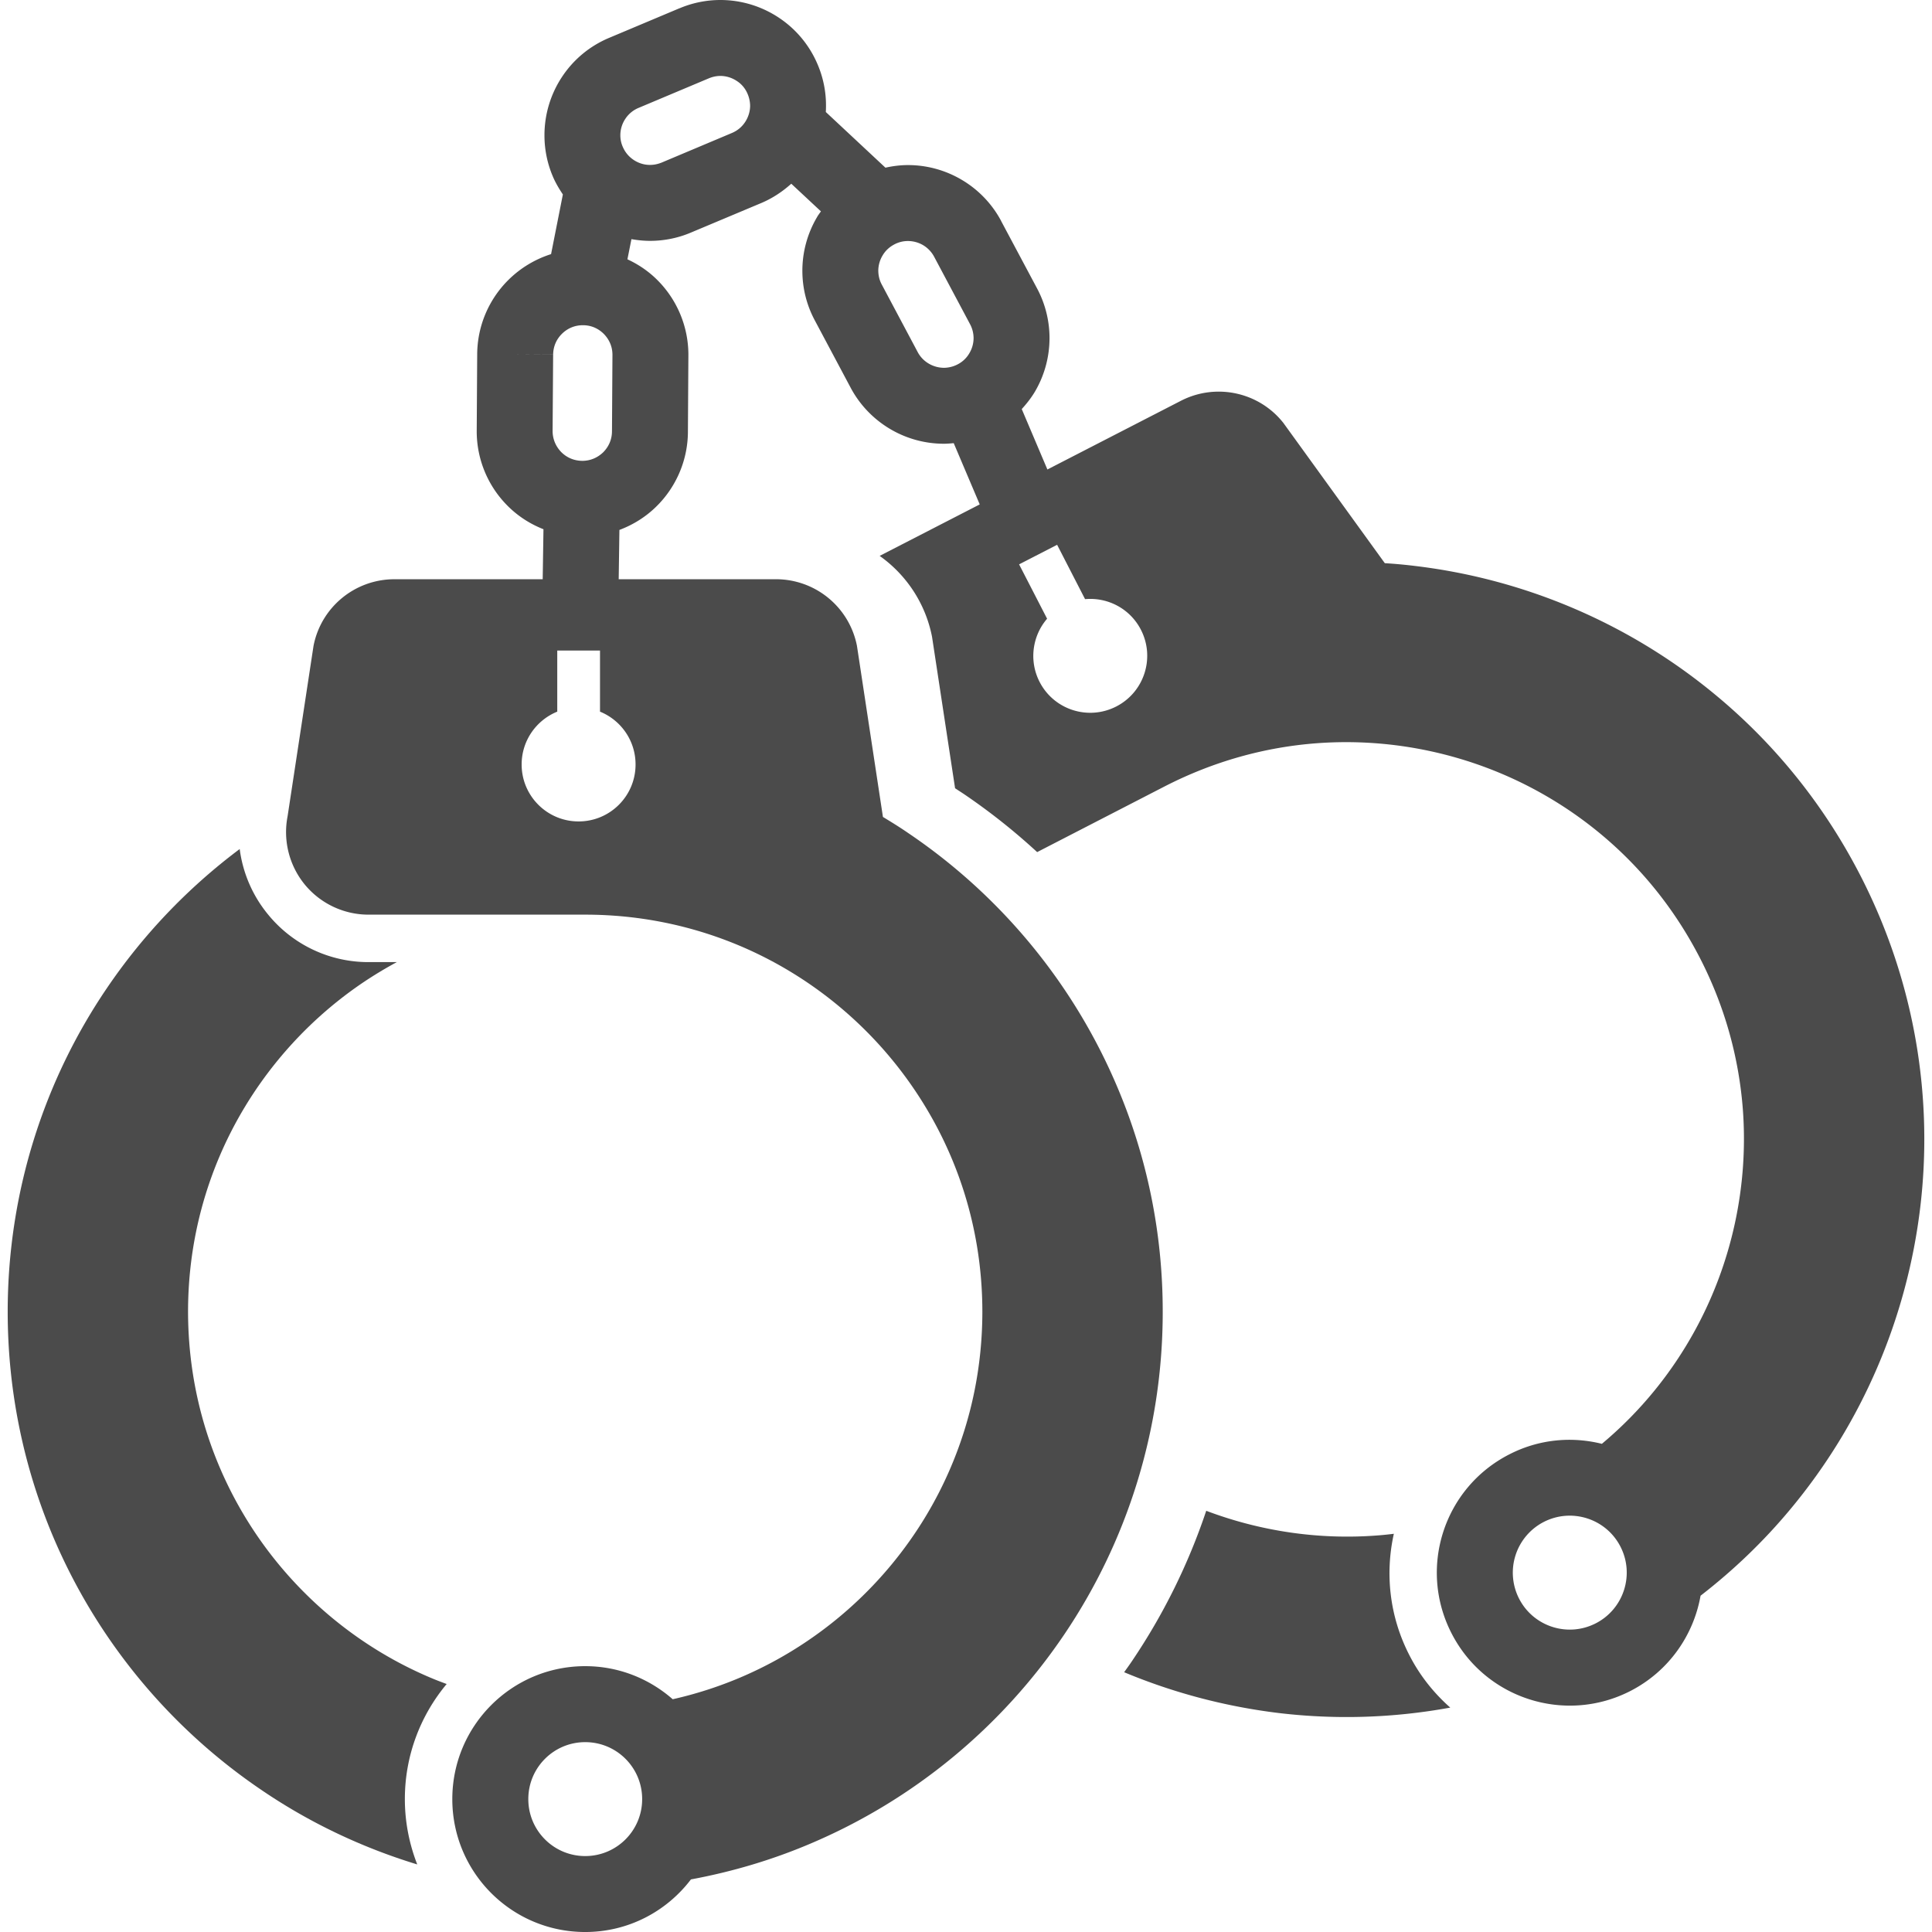
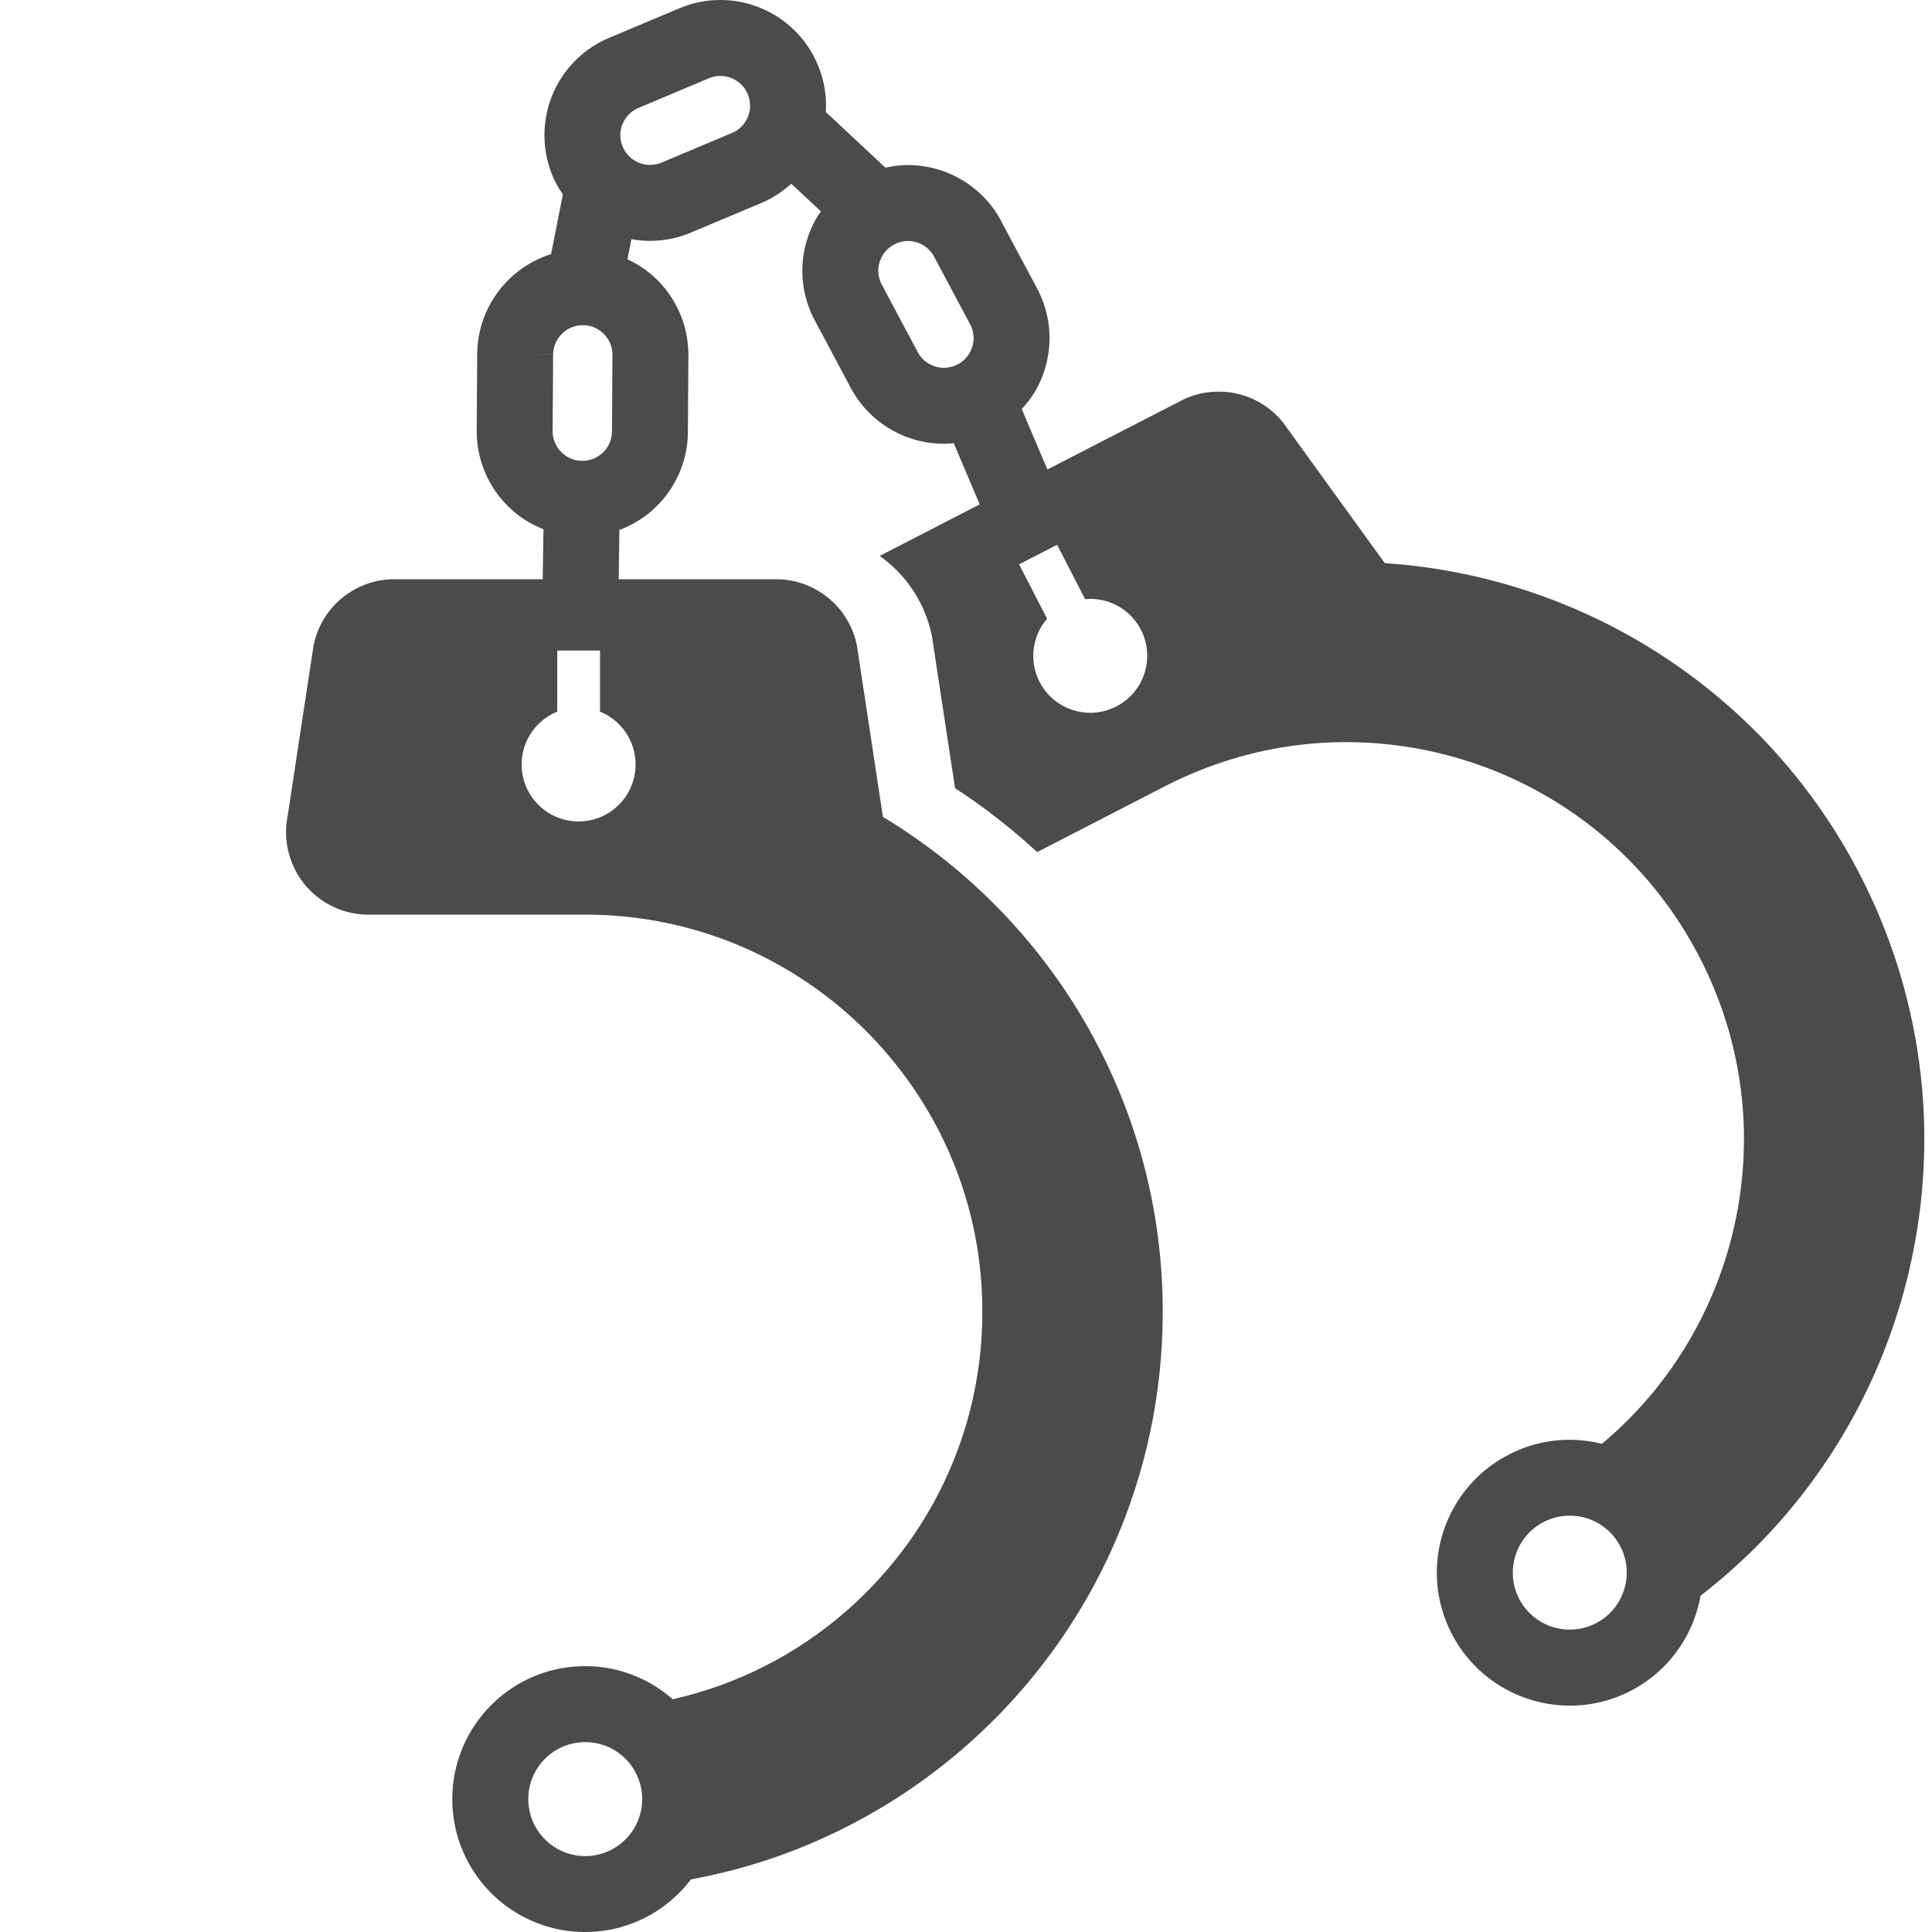
<svg xmlns="http://www.w3.org/2000/svg" width="512" height="512" viewBox="0 0 512 512">
-   <path class="st0" d="M114.133 444.625c-18.859-7.969-34.969-21.344-46.328-38.156-11.359-16.844-17.938-36.969-17.969-58.844 0-14.594 2.938-28.375 8.25-40.953 7.984-18.859 21.359-34.969 38.172-46.328a109.26 109.26 0 0 1 8.906-5.375h-7.5a34.285 34.285 0 0 1-26.578-12.563A34.182 34.182 0 0 1 63.523 225a154.047 154.047 0 0 0-35.328 37.063C11.68 286.438 2.04 316.016 2.04 347.625c0 21.063 4.281 41.25 12.031 59.594 11.641 27.5 31.016 50.813 55.438 67.297 12.453 8.453 26.297 15.078 41.063 19.578-2.094-5.375-3.281-11.219-3.281-17.313 0-11.594 4.172-22.219 11.078-30.5-1.439-.531-2.845-1.062-4.236-1.656zM369.383 406.469c-1.5.188-3 .344-4.516.453-15.438 1.172-30.891-1.141-45.203-6.547a164.14 164.14 0 0 1-19.719 39.891c-.656.984-1.359 1.938-2.031 2.891 13.078 5.469 26.859 9.094 40.969 10.813a152.242 152.242 0 0 0 45.453-1.438c-4.313-3.813-8.047-8.438-10.828-13.875-5.312-10.313-6.468-21.657-4.125-32.188z" fill="#4b4b4b" />
  <path class="st0" d="M492.945 231.875c-9.641-18.719-22.688-34.719-37.984-47.438-22.922-19.125-50.812-31-80.093-34.469a130.912 130.912 0 0 0-7.875-.719l-.094-.125-26.781-37.031c-6.484-8.219-17.875-10.656-27.172-5.875l-35.375 18.203-6.797-16.016c1.313-1.438 2.516-2.969 3.5-4.625a28.033 28.033 0 0 0 3.859-14.188c0-4.453-1.078-9-3.297-13.156l-9.516-17.844h.016a27.894 27.894 0 0 0-10.516-10.969 27.956 27.956 0 0 0-14.203-3.875c-1.984 0-3.984.25-5.969.688l-15.797-14.75a30.68 30.68 0 0 0 .047-1.688 27.6 27.6 0 0 0-2.188-10.844 27.797 27.797 0 0 0-10.5-12.594A28.006 28.006 0 0 0 190.915 0c-3.641 0-7.344.719-10.844 2.203v-.015l-18.641 7.844a27.811 27.811 0 0 0-12.594 10.5 27.997 27.997 0 0 0-4.547 15.313 27.653 27.653 0 0 0 2.188 10.844c.719 1.734 1.672 3.313 2.688 4.844l-3.125 15.813a28.125 28.125 0 0 0-11.313 6.844c-5.047 5-8.219 12-8.266 19.688l-.125 20.203v.172a27.91 27.91 0 0 0 8.125 19.734c2.672 2.703 5.938 4.844 9.563 6.266l-.203 13.25H104.54c-10.469 0-19.453 7.391-21.453 17.656l-6.875 45.172a21.963 21.963 0 0 0 4.578 18.109 21.895 21.895 0 0 0 16.875 7.953h57.422c14.594 0 28.391 2.953 40.953 8.25 18.875 7.984 34.984 21.359 46.328 38.172 11.375 16.813 17.953 36.938 17.969 58.813-.016 14.594-2.938 28.375-8.266 40.969-7.953 18.844-21.344 34.969-38.156 46.313a104.35 104.35 0 0 1-35.641 15.406c-6.203-5.438-14.297-8.766-23.188-8.766-19.453 0-35.219 15.781-35.219 35.234 0 19.469 15.766 35.219 35.219 35.219 11.438 0 21.578-5.469 28.016-13.938 10.969-2.031 21.563-5.188 31.563-9.438 27.5-11.625 50.828-31 67.328-55.406 16.5-24.391 26.156-53.969 26.141-85.594.016-21.063-4.266-41.25-12.047-59.578-11.625-27.484-31-50.813-55.422-67.297-2.172-1.5-4.406-2.875-6.672-4.25l-.031-.172-6.859-45.172a21.86 21.86 0 0 0-21.469-17.656h-41.672l.188-13.063c3.75-1.406 7.141-3.563 9.906-6.328 5.031-4.984 8.219-12.016 8.25-19.672l.125-20.281v-.125a28.01 28.01 0 0 0-8.125-19.719c-2.281-2.313-5.016-4.203-8.031-5.594l1.063-5.344c1.625.281 3.281.453 4.938.453 3.625 0 7.328-.703 10.844-2.203l18.641-7.828c3-1.266 5.641-3.047 7.938-5.109l7.859 7.328c-.359.516-.75 1-1.047 1.547a27.9 27.9 0 0 0-3.875 14.188c0 4.469 1.063 8.984 3.297 13.156l9.5 17.844c2.5 4.703 6.219 8.438 10.516 10.969s9.188 3.875 14.219 3.875c.844 0 1.703-.078 2.578-.156l6.891 16.234-26.516 13.641c7 4.969 12.125 12.516 13.875 21.422l.078.516 6.031 39.641c.734.484 1.453.953 2.172 1.422a166.617 166.617 0 0 1 19.578 15.5l33.844-17.438c12.984-6.656 26.578-10.375 40.188-11.406 20.422-1.531 40.875 2.969 58.656 12.719 17.797 9.766 32.875 24.641 42.906 44.094 6.688 12.969 10.375 26.563 11.422 40.188 1.531 20.406-2.969 40.875-12.719 58.656-6.203 11.313-14.469 21.5-24.64 30-8-2-16.719-1.25-24.625 2.844-17.313 8.906-24.109 30.125-15.188 47.422 8.891 17.297 30.141 24.109 47.437 15.203 10.156-5.25 16.672-14.75 18.531-25.219 8.813-6.813 16.766-14.469 23.734-22.844 19.125-22.906 30.984-50.813 34.484-80.078 3.498-29.238-1.455-59.957-15.94-88.082zm-337.859 260c-8.328 0-15.078-6.75-15.078-15.094s6.75-15.094 15.078-15.094c8.344 0 15.094 6.75 15.094 15.094s-6.75 15.094-15.094 15.094zM136.524 93.938l10.063.047c.031-2.188.875-4.078 2.328-5.516s3.359-2.281 5.531-2.281h.063c2.188 0 4.078.875 5.516 2.313 1.422 1.453 2.281 3.344 2.281 5.531v.063l-.125 20.219c-.016 2.188-.875 4.078-2.313 5.531-1.453 1.406-3.359 2.281-5.547 2.281h-.063c-2.188-.031-4.078-.875-5.516-2.313-1.422-1.469-2.281-3.375-2.297-5.563l.141-20.25-10.062-.062zm31.906 108.656c0 8.344-6.75 15.094-15.094 15.094-8.328 0-15.094-6.75-15.094-15.094 0-6.344 3.906-11.75 9.438-14v-16.188h11.328v16.188c5.532 2.25 9.422 7.656 9.422 14zm29.063-170.297c-.844 1.297-2 2.297-3.547 2.953l-18.625 7.844c-1.031.406-2.031.609-3.047.609-1.516.016-3.031-.453-4.313-1.297s-2.281-2-2.938-3.531a7.52 7.52 0 0 1-.625-3.031 7.81 7.81 0 0 1 1.297-4.313 7.723 7.723 0 0 1 3.531-2.938l18.641-7.844c1.031-.422 2.031-.625 3.047-.625 1.516 0 3.031.469 4.313 1.313 1.281.813 2.281 1.969 2.922 3.516A8.271 8.271 0 0 1 198.79 28c0 1.5-.469 3.031-1.297 4.297zm59.406 61.297a7.511 7.511 0 0 1-3.063 2.938 7.918 7.918 0 0 1-3.672.938 7.99 7.99 0 0 1-4.031-1.109 7.717 7.717 0 0 1-2.938-3.063l-9.5-17.859c-.656-1.203-.922-2.438-.938-3.688 0-1.391.391-2.797 1.109-4 .703-1.219 1.719-2.219 3.063-2.938a7.618 7.618 0 0 1 3.688-.938c1.391 0 2.797.375 4.016 1.094a7.89 7.89 0 0 1 2.922 3.063l.016.031 9.5 17.844a7.887 7.887 0 0 1 .938 3.688 7.818 7.818 0 0 1-1.11 3.999zm38.937 93.625c-7.422 3.813-16.516.906-20.328-6.5-2.891-5.625-1.906-12.234 1.984-16.75l-7.422-14.406 10.078-5.188 7.406 14.406c5.953-.547 11.891 2.469 14.797 8.109 3.814 7.423.892 16.516-6.515 20.329zm127.079 242.969c-7.406 3.813-16.516.906-20.328-6.5a15.115 15.115 0 0 1 6.5-20.344c7.422-3.813 16.531-.906 20.343 6.516 3.812 7.406.89 16.515-6.515 20.328z" fill="#4b4b4b" />
</svg>